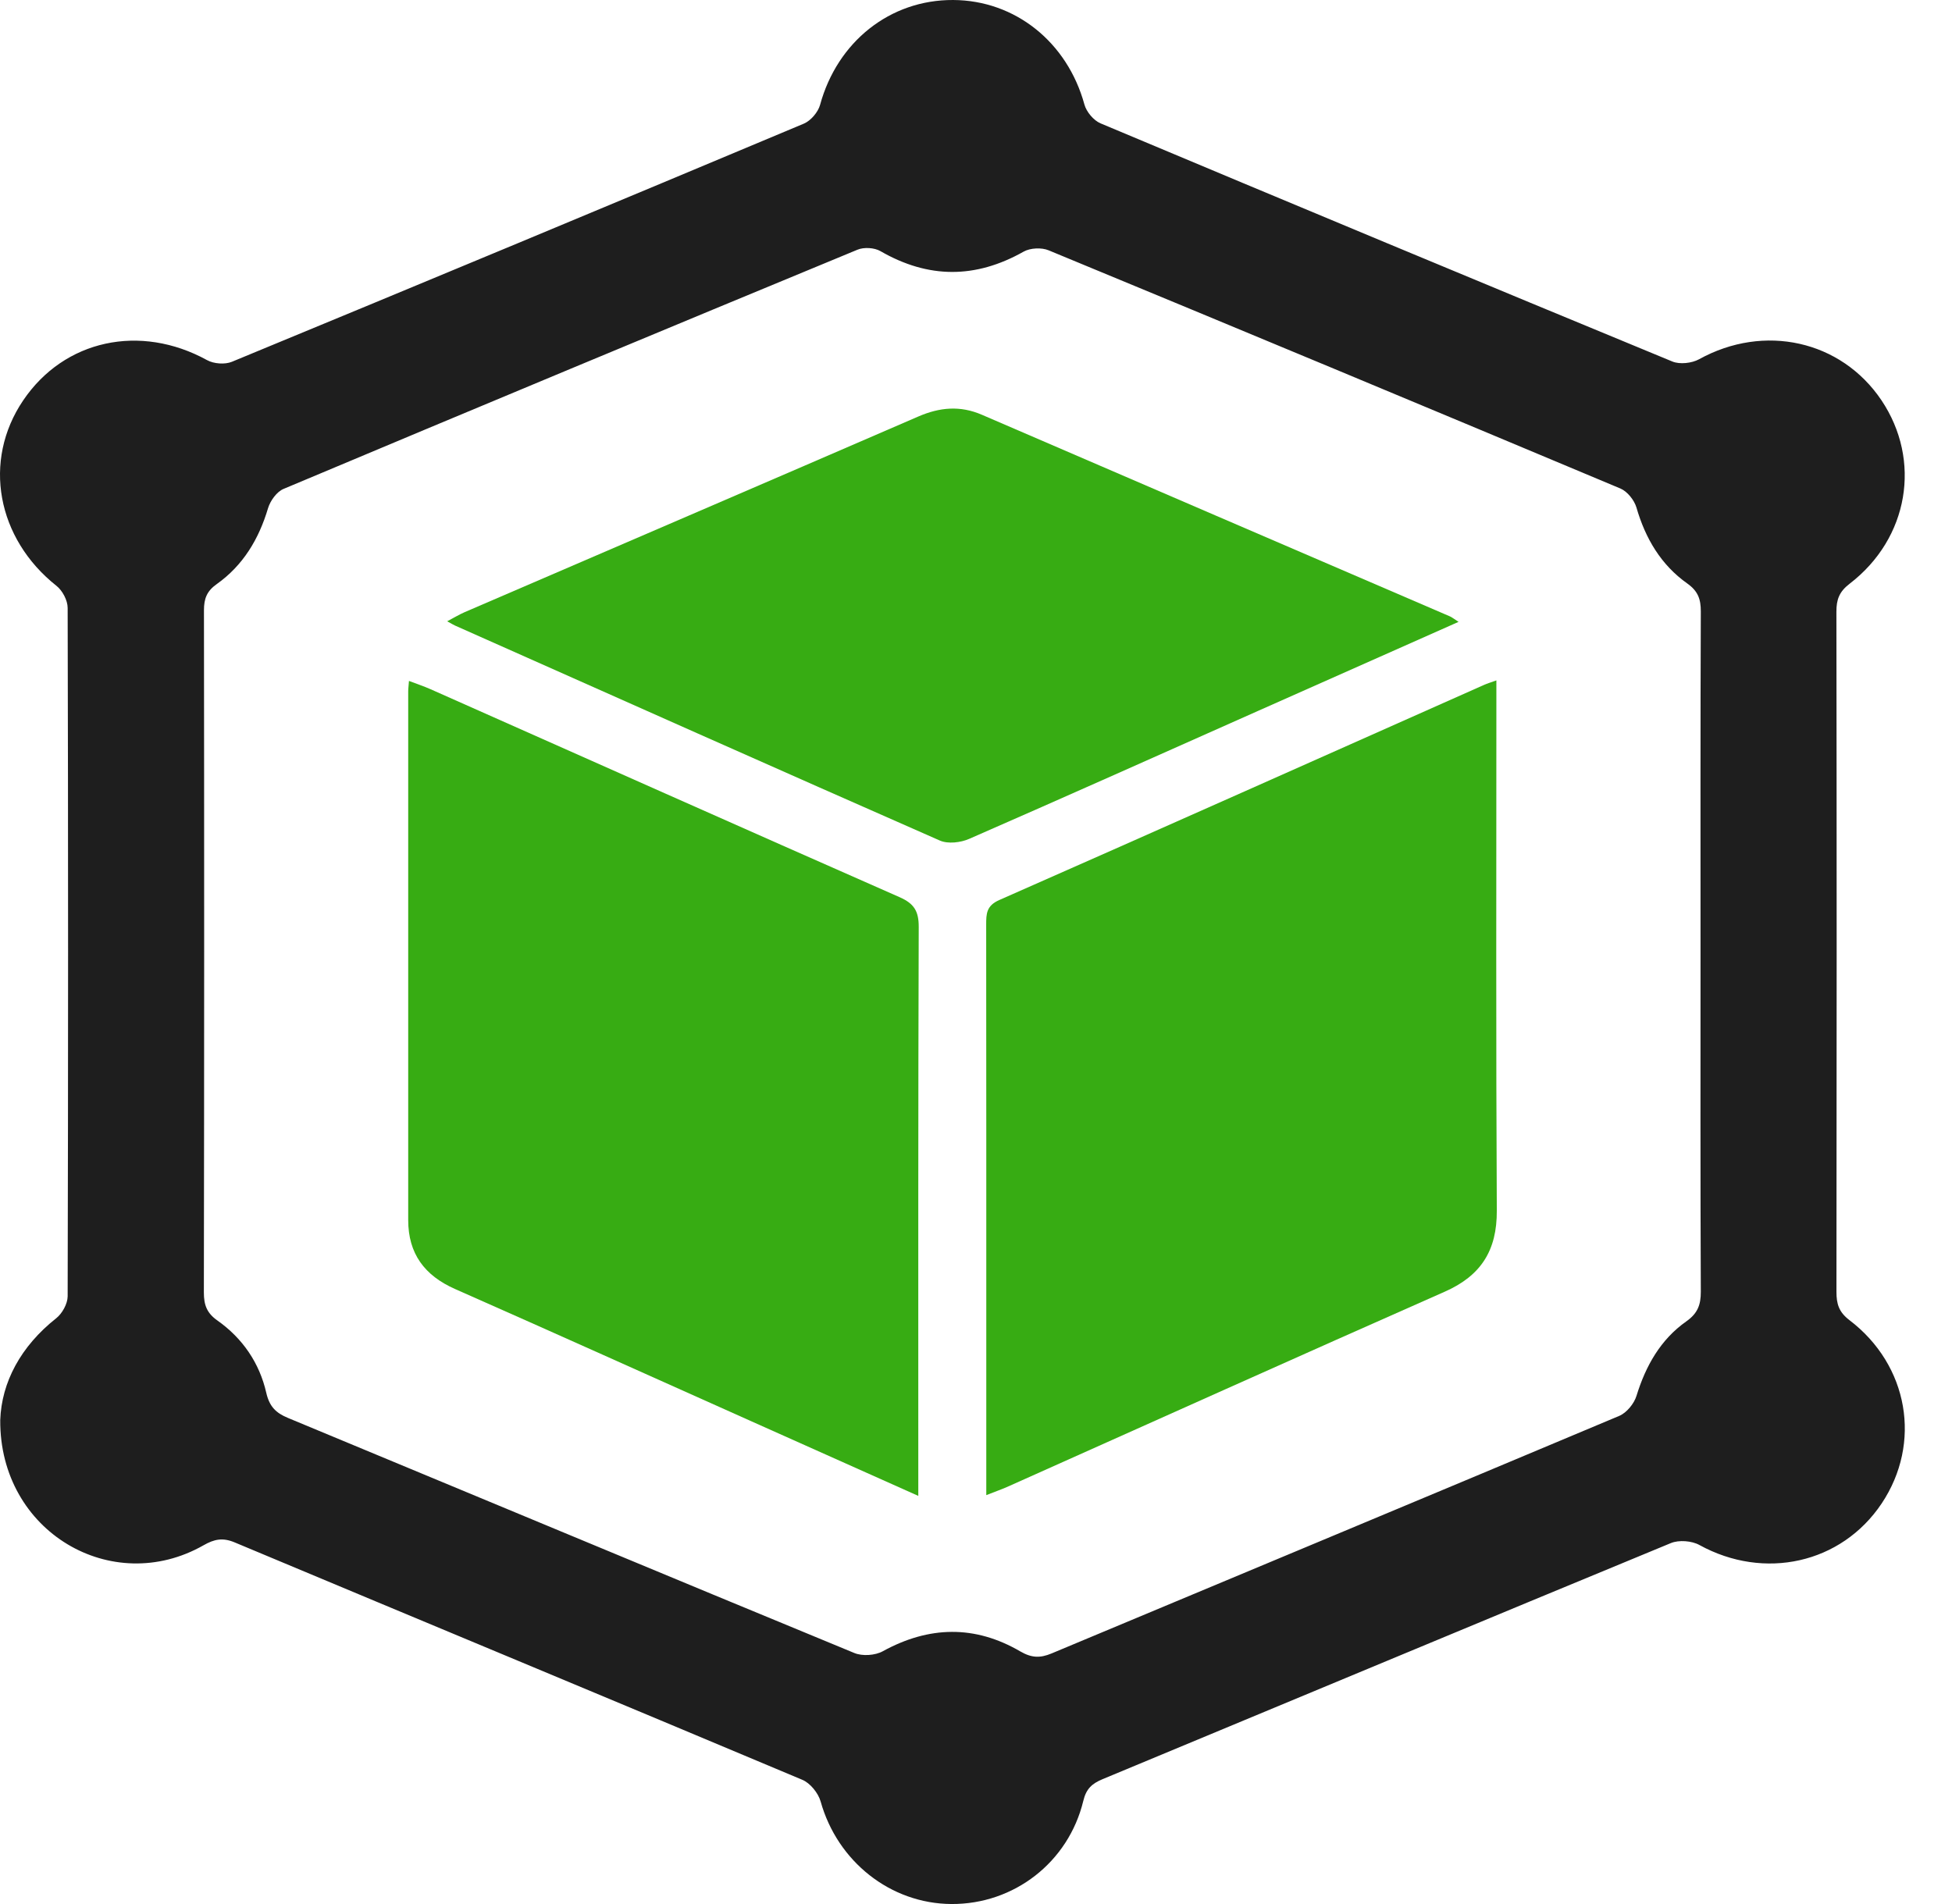
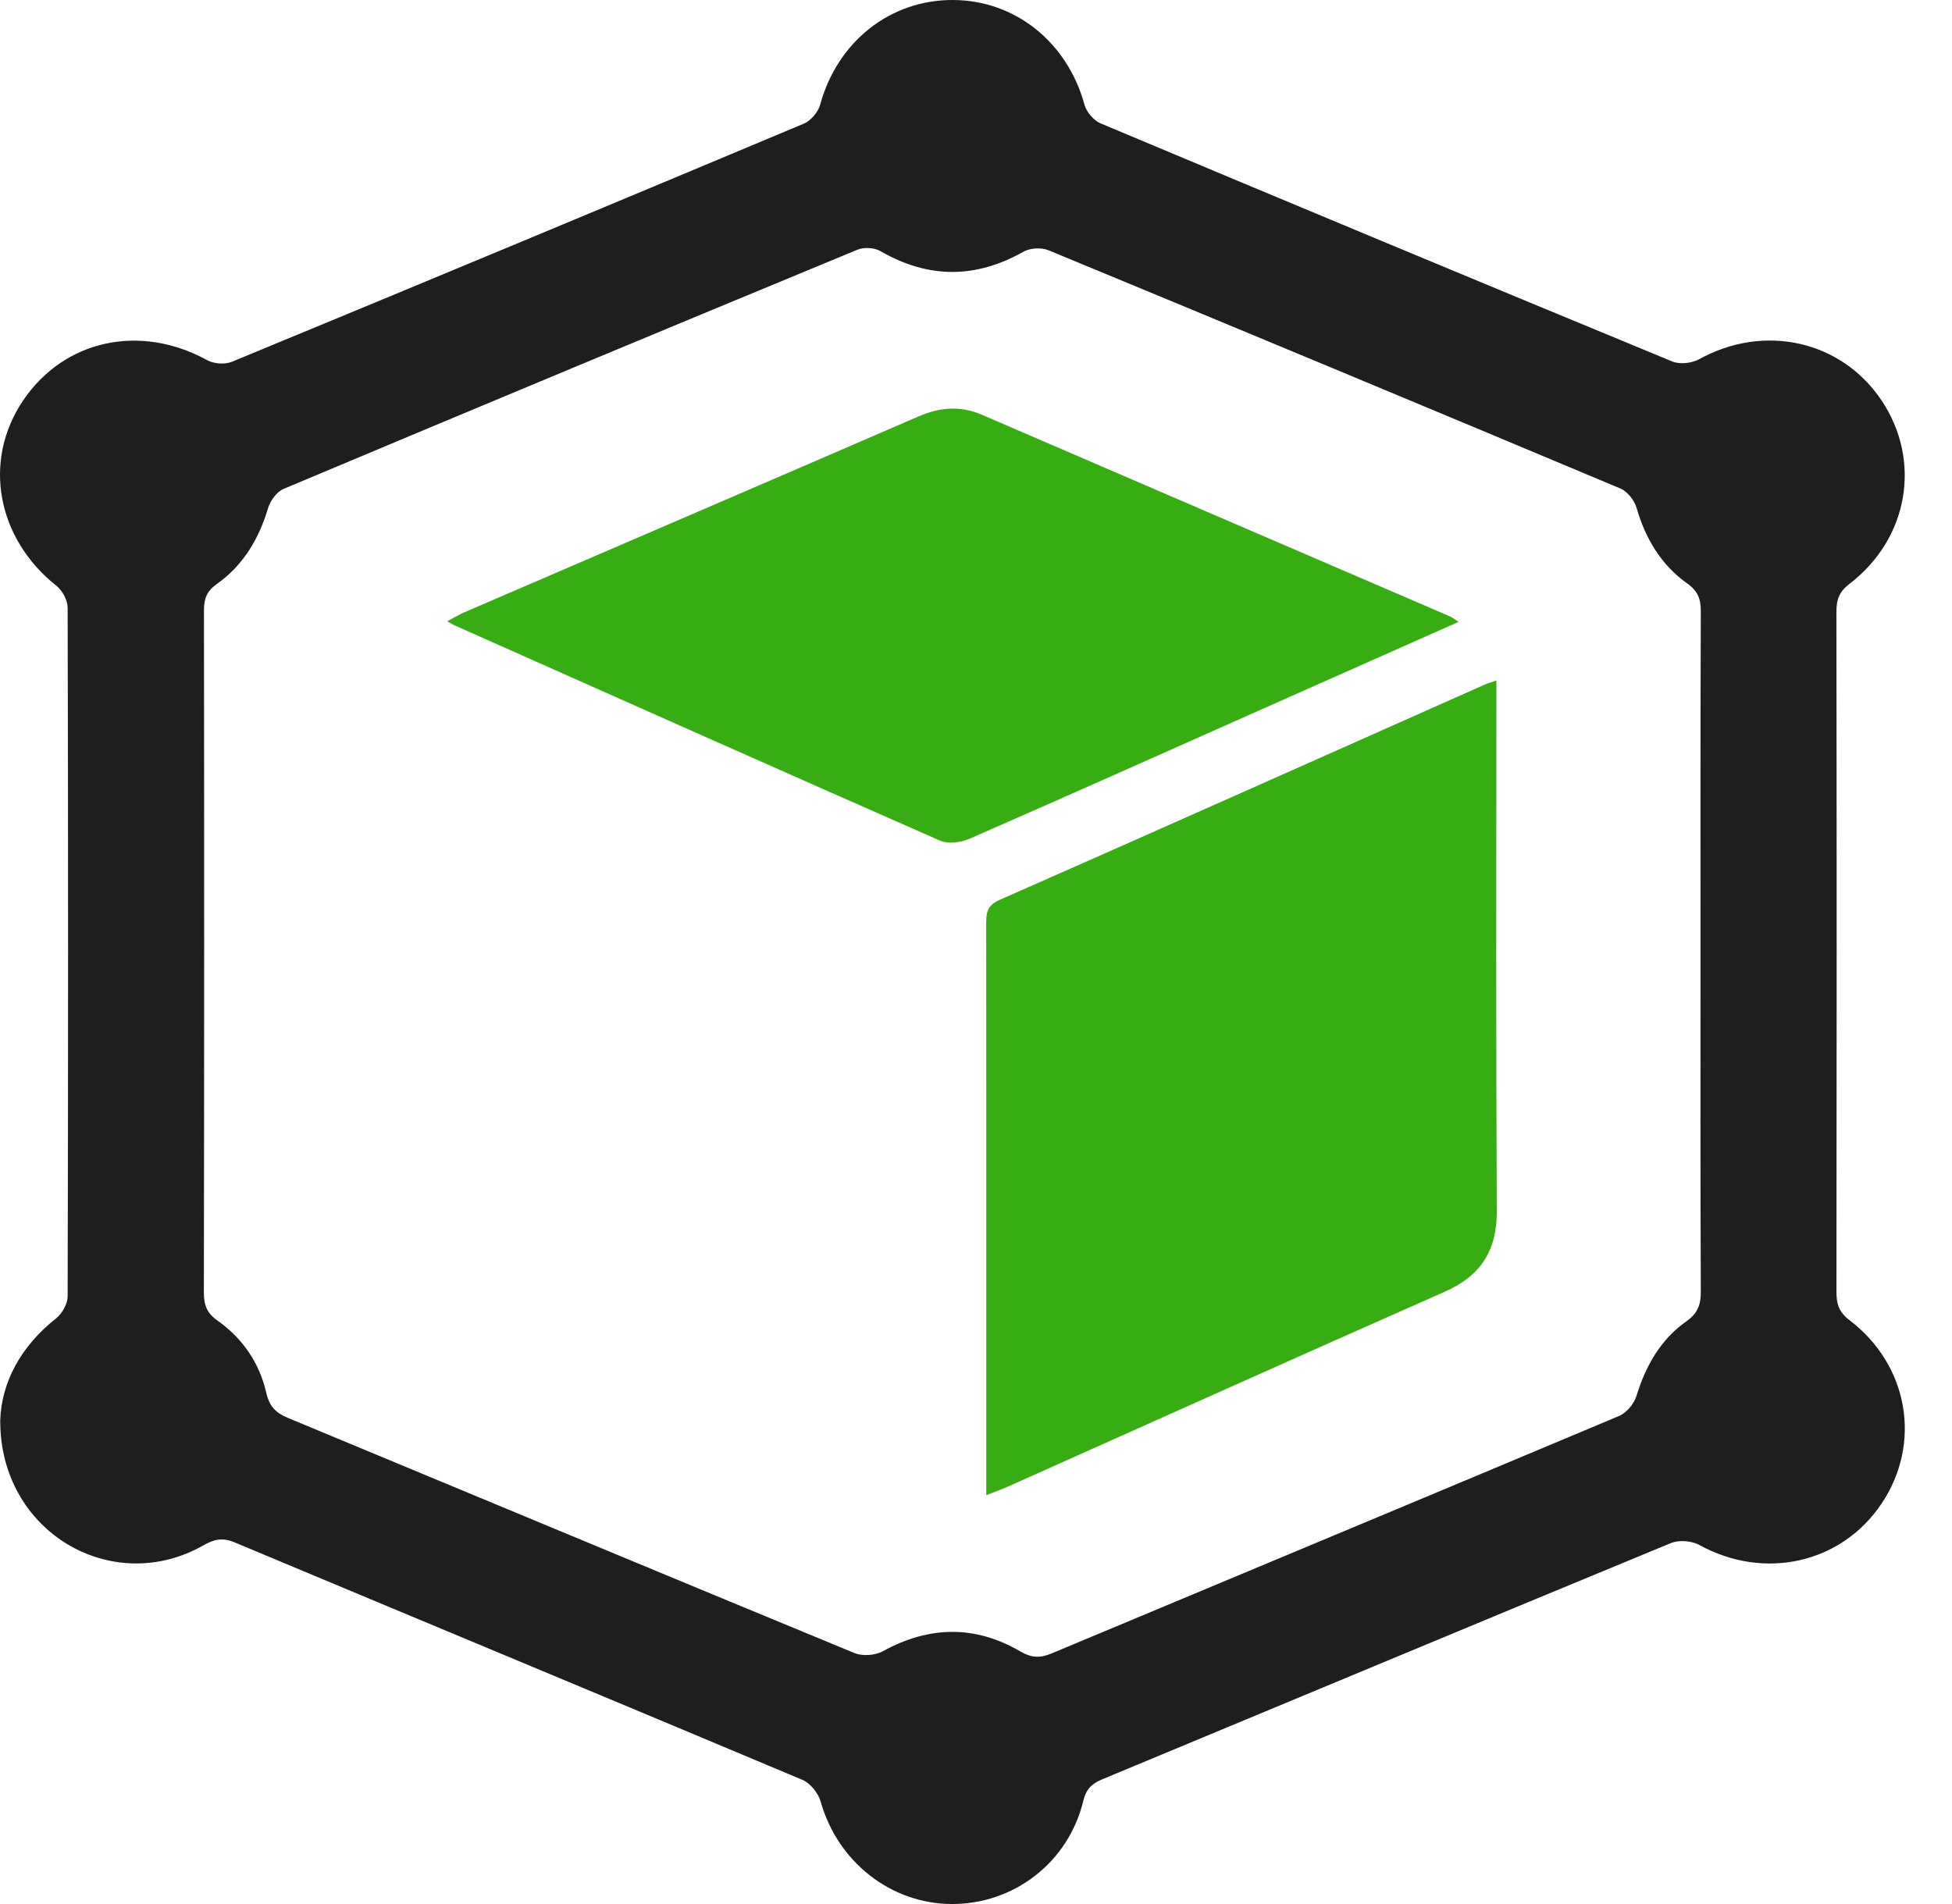
<svg xmlns="http://www.w3.org/2000/svg" width="41" height="40" viewBox="0 0 41 40" fill="none">
  <path d="M0.005 29.833C0.033 29.04 0.434 28.284 1.182 27.693C1.307 27.594 1.42 27.389 1.421 27.234C1.433 22.413 1.433 17.591 1.421 12.771C1.421 12.613 1.312 12.407 1.187 12.308C-0.068 11.314 -0.371 9.681 0.486 8.413C1.348 7.136 2.945 6.793 4.35 7.566C4.491 7.644 4.725 7.661 4.872 7.6C8.881 5.944 12.885 4.276 16.885 2.597C17.03 2.536 17.183 2.356 17.225 2.203C17.587 0.877 18.694 -0.007 20.021 4.31442e-05C21.326 0.007 22.419 0.888 22.777 2.195C22.819 2.349 22.97 2.53 23.115 2.591C27.113 4.27 31.118 5.94 35.127 7.595C35.283 7.659 35.535 7.631 35.688 7.547C37.051 6.793 38.669 7.148 39.517 8.407C40.366 9.671 40.093 11.309 38.85 12.263C38.632 12.43 38.571 12.595 38.572 12.853C38.579 17.615 38.579 22.377 38.573 27.139C38.573 27.393 38.623 27.563 38.845 27.733C40.092 28.682 40.368 30.32 39.522 31.586C38.677 32.849 37.057 33.207 35.695 32.458C35.533 32.368 35.263 32.348 35.094 32.418C31.112 34.062 27.137 35.725 23.159 37.377C22.936 37.47 22.814 37.578 22.753 37.836C22.439 39.128 21.294 40.007 19.985 40C18.702 39.993 17.589 39.105 17.237 37.847C17.187 37.669 17.018 37.459 16.851 37.39C12.88 35.719 8.902 34.068 4.929 32.403C4.678 32.298 4.501 32.334 4.274 32.464C2.354 33.557 -0.011 32.183 0.005 29.833ZM35.718 19.991C35.718 17.61 35.714 15.229 35.724 12.848C35.725 12.588 35.666 12.419 35.441 12.259C34.887 11.867 34.56 11.312 34.371 10.659C34.325 10.505 34.18 10.324 34.036 10.263C30.036 8.584 26.032 6.915 22.024 5.258C21.876 5.197 21.64 5.208 21.501 5.286C20.49 5.857 19.5 5.857 18.493 5.276C18.365 5.202 18.146 5.189 18.01 5.246C13.986 6.91 9.969 8.584 5.956 10.271C5.813 10.33 5.677 10.52 5.63 10.676C5.437 11.326 5.105 11.879 4.552 12.271C4.341 12.42 4.284 12.58 4.284 12.822C4.29 17.599 4.29 22.376 4.282 27.153C4.282 27.415 4.344 27.585 4.566 27.741C5.095 28.114 5.45 28.633 5.593 29.261C5.659 29.548 5.794 29.683 6.048 29.788C10.013 31.433 13.974 33.089 17.943 34.726C18.112 34.797 18.382 34.779 18.544 34.689C19.514 34.157 20.477 34.137 21.43 34.693C21.666 34.83 21.846 34.837 22.087 34.736C26.06 33.072 30.038 31.417 34.009 29.746C34.166 29.681 34.323 29.488 34.373 29.324C34.568 28.692 34.878 28.142 35.419 27.76C35.658 27.592 35.725 27.412 35.724 27.135C35.713 24.753 35.718 22.372 35.718 19.991Z" fill="#1E1E1E" />
-   <path d="M19.288 31.426C18.075 30.883 16.927 30.37 15.778 29.857C13.705 28.93 11.634 27.997 9.556 27.079C8.917 26.796 8.574 26.336 8.574 25.632C8.574 21.929 8.574 18.227 8.574 14.525C8.574 14.467 8.583 14.407 8.59 14.305C8.753 14.367 8.901 14.416 9.043 14.479C12.326 15.937 15.607 17.4 18.895 18.848C19.198 18.982 19.298 19.139 19.297 19.473C19.284 23.294 19.288 27.116 19.288 30.937C19.288 31.069 19.288 31.203 19.288 31.426Z" fill="#37AC13" />
  <path d="M20.716 31.41C20.716 30.363 20.716 29.382 20.716 28.401C20.716 25.41 20.717 22.419 20.714 19.428C20.714 19.198 20.717 19.027 20.991 18.907C24.389 17.41 27.78 15.896 31.174 14.387C31.24 14.358 31.308 14.338 31.43 14.294C31.43 14.48 31.43 14.622 31.43 14.765C31.43 18.321 31.42 21.878 31.439 25.434C31.444 26.269 31.107 26.8 30.346 27.136C27.276 28.492 24.214 29.87 21.149 31.24C21.029 31.292 20.905 31.336 20.716 31.41Z" fill="#37AC13" />
  <path d="M30.636 13.064C29.192 13.706 27.809 14.319 26.428 14.933C24.405 15.833 22.385 16.737 20.357 17.623C20.178 17.702 19.912 17.733 19.742 17.659C16.342 16.164 12.952 14.652 9.56 13.143C9.519 13.125 9.482 13.101 9.393 13.052C9.536 12.977 9.643 12.911 9.758 12.861C12.935 11.491 16.116 10.125 19.291 8.749C19.738 8.556 20.168 8.516 20.625 8.714C23.896 10.127 27.172 11.535 30.445 12.945C30.486 12.96 30.519 12.989 30.636 13.064Z" fill="#37AC13" />
</svg>